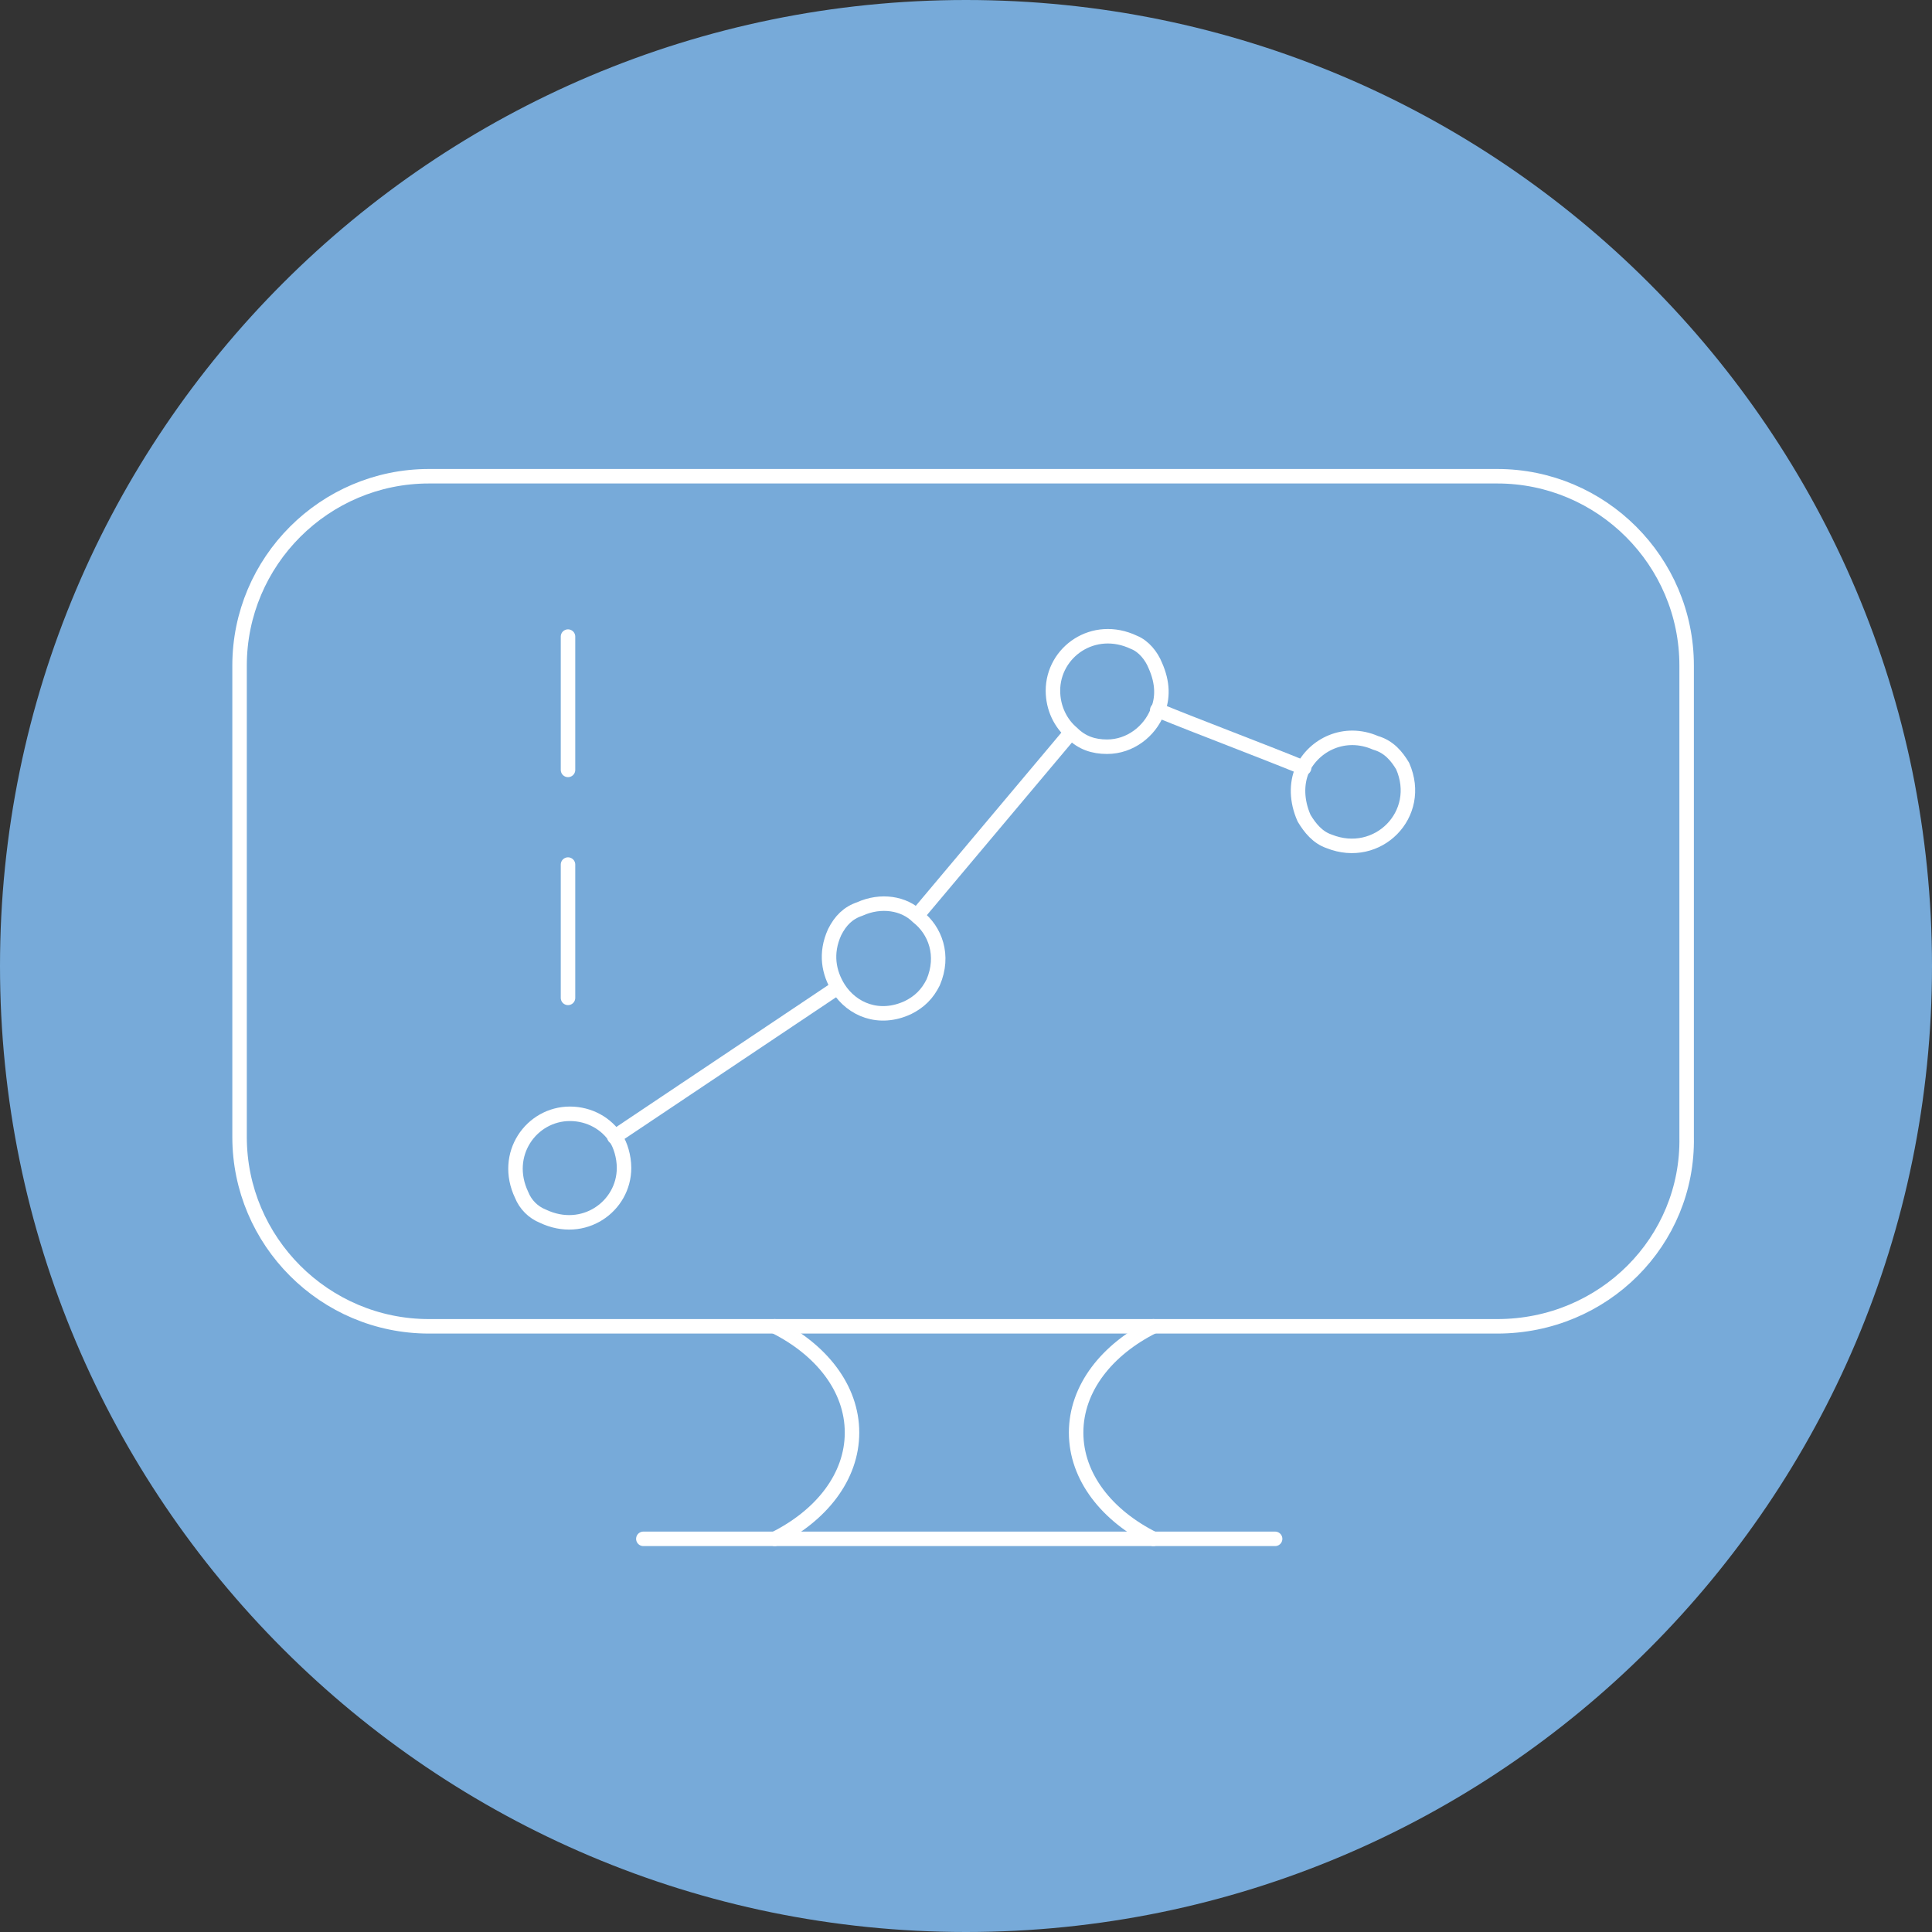
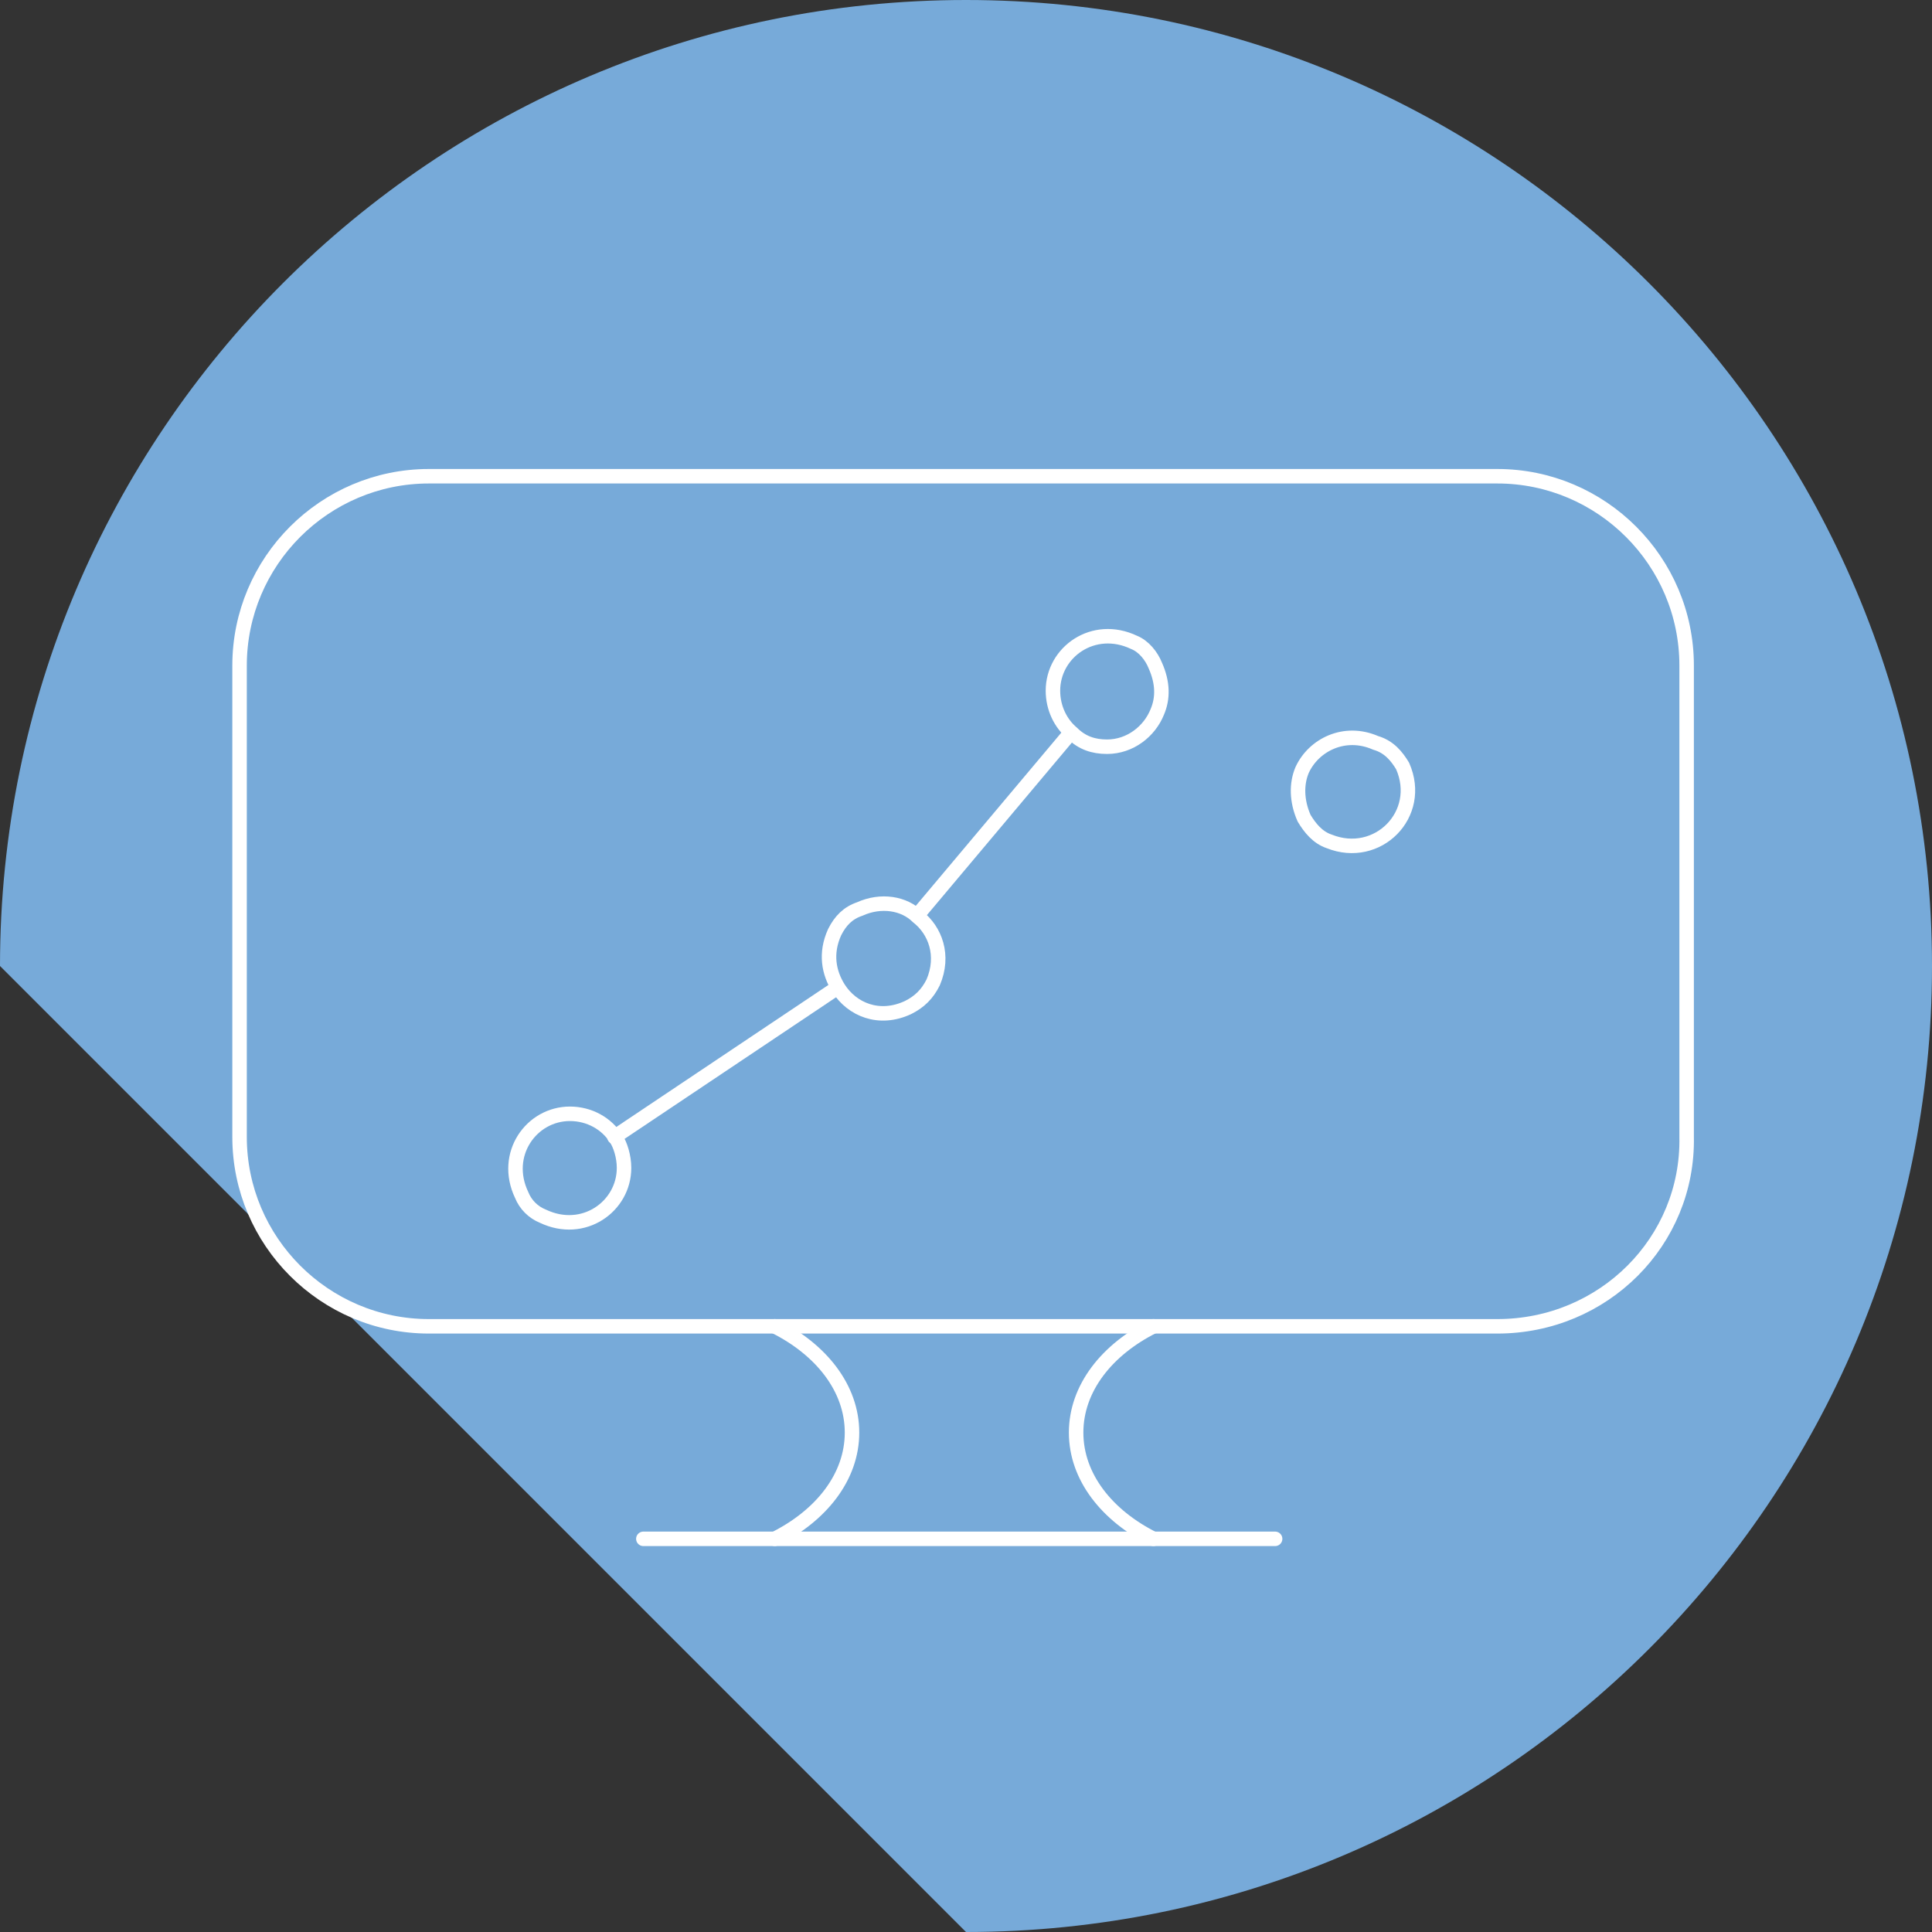
<svg xmlns="http://www.w3.org/2000/svg" id="Livello_2" data-name="Livello 2" viewBox="0 0 100 100">
  <rect x="0" y="0" width="100" height="100" fill="#333333" stroke="none" />
  <defs>
    <style>
      .cls-1 {
        fill: none;
        stroke: #fff;
        stroke-linecap: round;
        stroke-linejoin: round;
        stroke-width: .75px;
      }

      .cls-2 {
        fill: #77aad9;
      }
    </style>
  </defs>
  <g id="Livello_1-2" data-name="Livello 1">
-     <path class="cls-2" d="M50,100c27.6,0,50-22.4,50-50S77.6,0,50,0,0,22.4,0,50s22.4,50,50,50" />
+     <path class="cls-2" d="M50,100c27.6,0,50-22.4,50-50S77.6,0,50,0,0,22.4,0,50" />
    <g>
      <path class="cls-1" d="M77.5,68.65H22.2c-5.4,0-9.8-4.4-9.8-9.8v-24.4c0-5.4,4.4-9.8,9.8-9.8h55.3c5.4,0,9.8,4.4,9.8,9.8v24.4c.1,5.4-4.3,9.8-9.8,9.8Z" />
      <path class="cls-1" d="M59.7,79.65c-2.4-1.2-4-3.2-4-5.5s1.6-4.3,4-5.5" />
      <path class="cls-1" d="M40.1,68.65c2.4,1.2,4,3.2,4,5.5s-1.6,4.3-4,5.5" />
      <line class="cls-1" x1="33.3" y1="79.65" x2="66" y2="79.65" />
      <path class="cls-1" d="M72.6,39.65c1.1,2.5-1.3,4.9-3.8,3.9-.6-.2-1-.7-1.3-1.2-.4-.9-.4-1.8-.1-2.5.6-1.3,2.2-2.1,3.8-1.4.7.2,1.1.7,1.4,1.2Z" />
      <path class="cls-1" d="M59.8,34.45c.4.9.4,1.7.1,2.4-.4,1-1.4,1.8-2.6,1.8-.7,0-1.3-.2-1.8-.7-.6-.5-1-1.3-1-2.2,0-2,2.1-3.5,4.2-2.5.5.2.9.7,1.1,1.2Z" />
      <path class="cls-1" d="M32.3,60.45c0,2-2.1,3.5-4.2,2.5-.5-.2-.9-.6-1.1-1.1-1-2.1.5-4.2,2.5-4.2,1,0,1.9.5,2.4,1.3.2.3.4.9.4,1.5Z" />
      <path class="cls-1" d="M48.3,50.85c-.3.6-.7,1-1.3,1.3-1.5.7-2.9.1-3.6-1-.5-.8-.7-1.8-.2-2.9.3-.6.7-1,1.3-1.2,1.1-.5,2.3-.3,3,.4.9.7,1.4,2,.8,3.4Z" />
      <line class="cls-1" x1="55.4" y1="37.95" x2="47.5" y2="47.35" />
-       <path class="cls-1" d="M59.9,36.75c2.2.9,5.4,2.1,7.6,3" />
      <line class="cls-1" x1="43.3" y1="51.15" x2="31.8" y2="58.85" />
-       <line class="cls-1" x1="29.4" y1="32.95" x2="29.4" y2="39.85" />
-       <line class="cls-1" x1="29.4" y1="44.75" x2="29.4" y2="51.65" />
    </g>
  </g>
</svg>